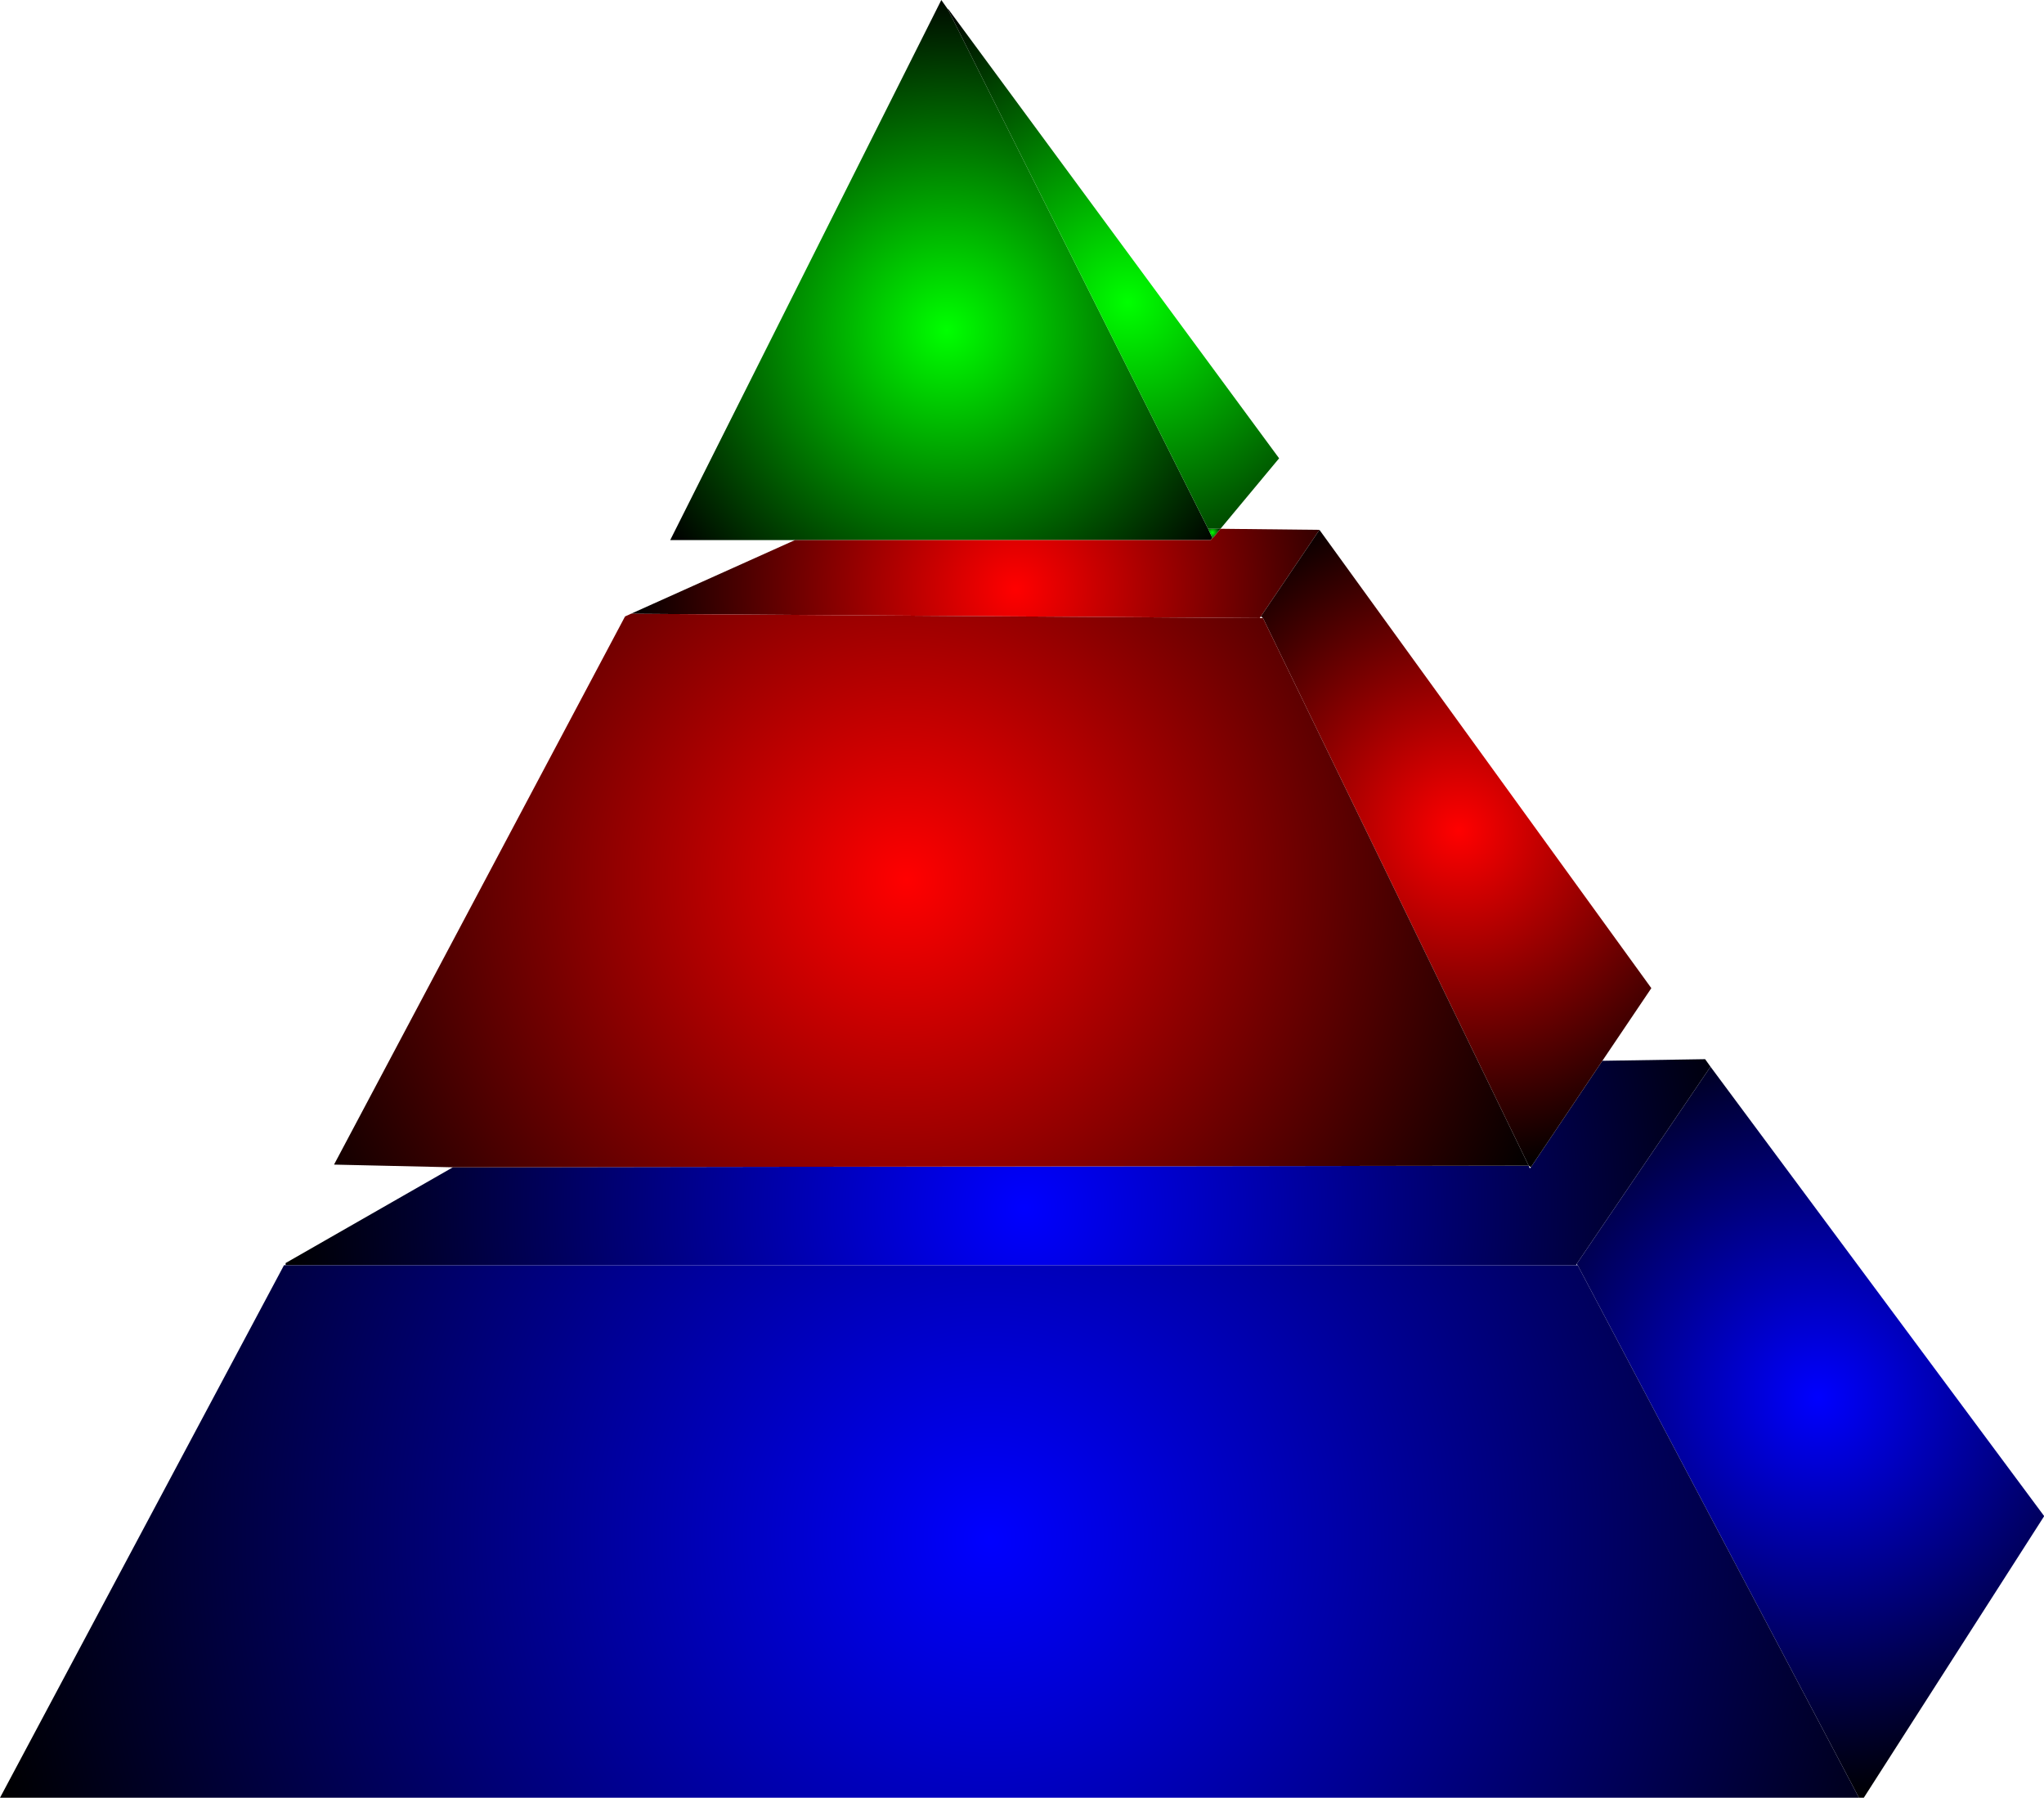
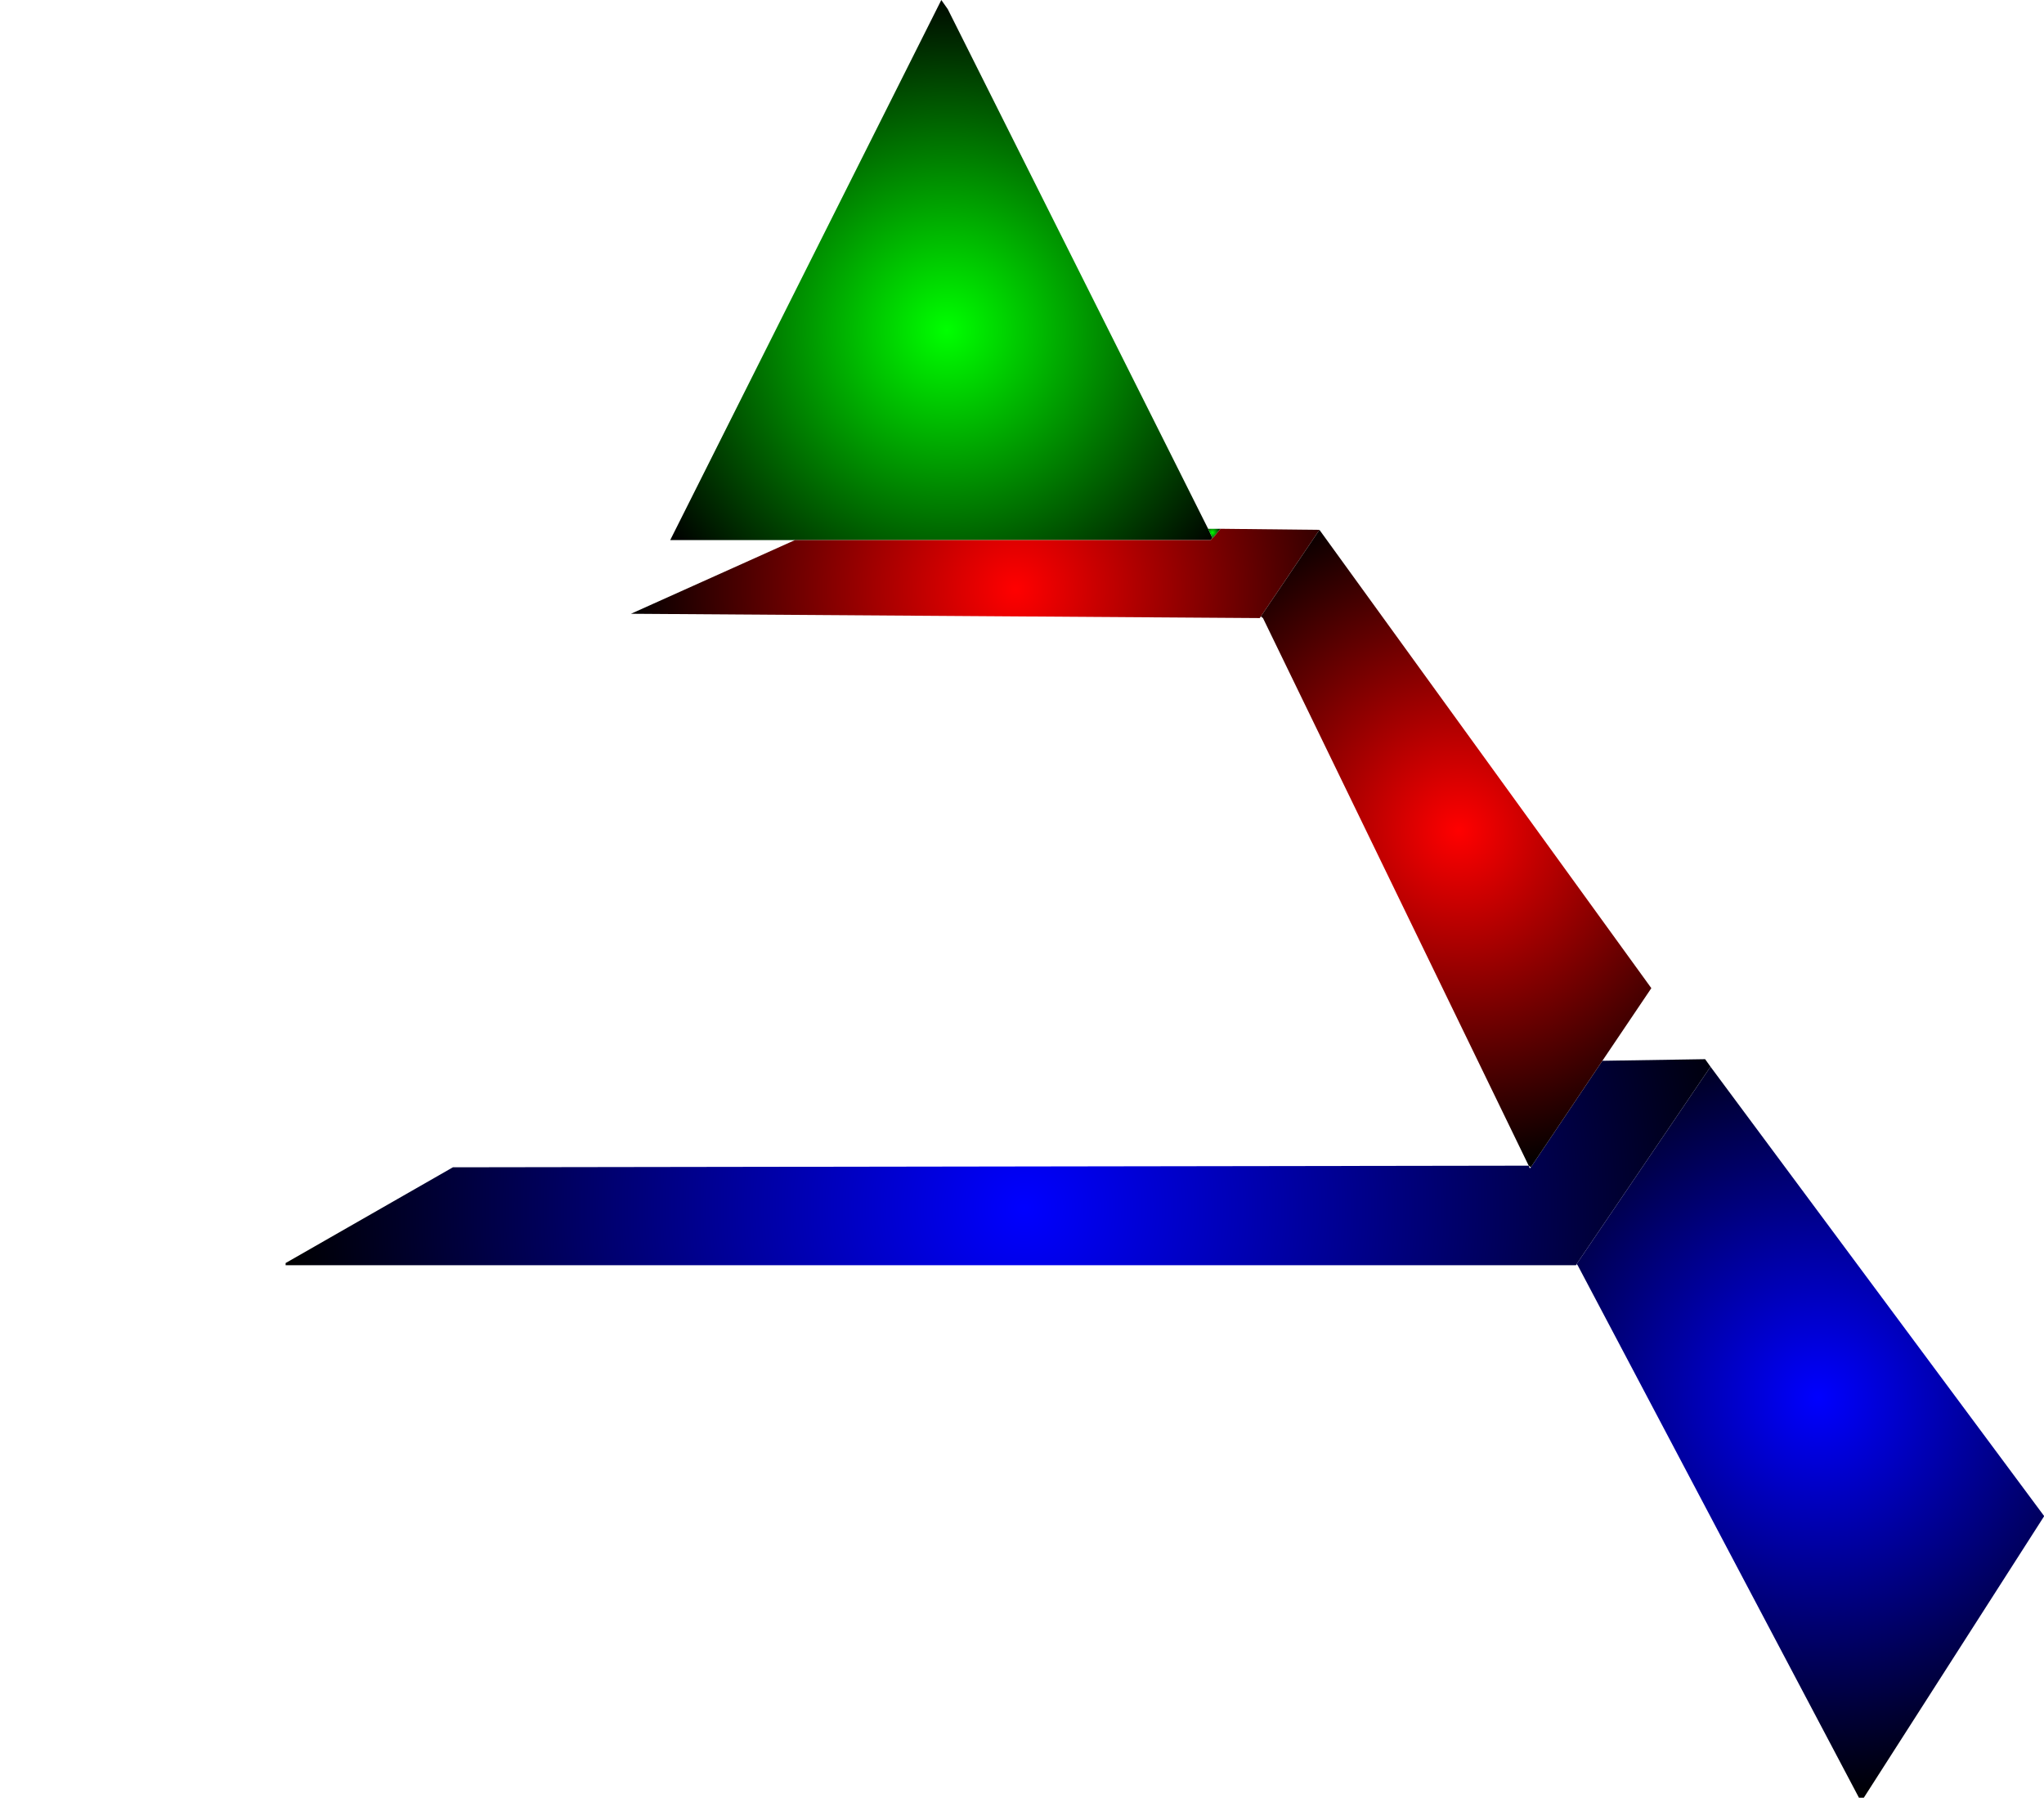
<svg xmlns="http://www.w3.org/2000/svg" height="167.1px" width="190.0px">
  <g transform="matrix(1.0, 0.0, 0.0, 1.0, -22.95, 83.55)">
    <path d="M96.85 -33.35 L85.25 -33.35 110.45 -83.55 111.05 -82.7 135.25 -34.4 135.65 -33.55 135.5 -33.35 96.85 -33.35" fill="url(#gradient0)" fill-rule="evenodd" stroke="none" />
-     <path d="M135.25 -34.4 L111.05 -82.7 111.1 -82.7 141.85 -40.95 136.4 -34.4 135.25 -34.4" fill="url(#gradient1)" fill-rule="evenodd" stroke="none" />
    <path d="M135.65 -33.55 L135.25 -34.4 136.4 -34.4 135.7 -33.55 135.65 -33.55" fill="url(#gradient2)" fill-rule="evenodd" stroke="none" />
    <path d="M96.85 -33.35 L135.5 -33.35 135.55 -33.4 135.65 -33.55 135.7 -33.55 136.4 -34.4 145.6 -34.3 140.15 -26.25 140.05 -26.1 81.6 -26.5 96.85 -33.35" fill="url(#gradient3)" fill-rule="evenodd" stroke="none" />
    <path d="M171.9 15.05 L181.45 14.9 181.95 15.6 169.5 33.95 169.45 34.05 49.5 34.05 49.5 33.85 65.05 24.95 165.05 24.8 165.15 25.05 165.25 24.95 171.9 15.05" fill="url(#gradient4)" fill-rule="evenodd" stroke="none" />
    <path d="M145.6 -34.3 L176.45 8.3 171.9 15.05 165.25 24.95 165.05 24.8 140.35 -26.1 140.15 -26.25 145.6 -34.3" fill="url(#gradient5)" fill-rule="evenodd" stroke="none" />
-     <path d="M65.05 24.95 L54.0 24.7 81.05 -26.25 81.6 -26.5 140.05 -26.1 140.35 -26.1 165.05 24.8 65.05 24.95" fill="url(#gradient6)" fill-rule="evenodd" stroke="none" />
    <path d="M181.95 15.6 L212.95 57.35 212.95 57.4 196.2 83.55 195.75 83.55 169.6 34.05 169.5 33.95 181.95 15.6" fill="url(#gradient7)" fill-rule="evenodd" stroke="none" />
-     <path d="M195.75 83.55 L22.95 83.55 49.35 34.05 49.5 34.05 169.45 34.05 169.6 34.05 195.75 83.55" fill="url(#gradient8)" fill-rule="evenodd" stroke="none" />
  </g>
  <defs>
    <radialGradient cx="0" cy="0" gradientTransform="matrix(0.039, 0.0, 0.0, 0.039, 110.95, -52.85)" gradientUnits="userSpaceOnUse" id="gradient0" r="819.2" spreadMethod="pad">
      <stop offset="0.0" stop-color="#00ff00" />
      <stop offset="1.0" stop-color="#000000" />
    </radialGradient>
    <radialGradient cx="0" cy="0" gradientTransform="matrix(0.039, 0.0, 0.0, 0.039, 127.8, -55.45)" gradientUnits="userSpaceOnUse" id="gradient1" r="819.2" spreadMethod="pad">
      <stop offset="0.0" stop-color="#00ff00" />
      <stop offset="1.0" stop-color="#000000" />
    </radialGradient>
    <radialGradient cx="0" cy="0" gradientTransform="matrix(0.001, 0.0, 0.0, 0.001, 135.65, -34.05)" gradientUnits="userSpaceOnUse" id="gradient2" r="819.2" spreadMethod="pad">
      <stop offset="0.0" stop-color="#00ff00" />
      <stop offset="1.0" stop-color="#000000" />
    </radialGradient>
    <radialGradient cx="0" cy="0" gradientTransform="matrix(0.044, 0.0, 0.0, 0.044, 117.35, -28.8)" gradientUnits="userSpaceOnUse" id="gradient3" r="819.2" spreadMethod="pad">
      <stop offset="0.0" stop-color="#ff0000" />
      <stop offset="1.0" stop-color="#000000" />
    </radialGradient>
    <radialGradient cx="0" cy="0" gradientTransform="matrix(0.084, 0.0, 0.0, 0.084, 118.15, 28.7)" gradientUnits="userSpaceOnUse" id="gradient4" r="819.2" spreadMethod="pad">
      <stop offset="0.0" stop-color="#0000ff" />
      <stop offset="1.0" stop-color="#000000" />
    </radialGradient>
    <radialGradient cx="0" cy="0" gradientTransform="matrix(0.039, 0.0, 0.0, 0.039, 158.55, -6.35)" gradientUnits="userSpaceOnUse" id="gradient5" r="819.2" spreadMethod="pad">
      <stop offset="0.0" stop-color="#ff0000" />
      <stop offset="1.0" stop-color="#000000" />
    </radialGradient>
    <radialGradient cx="0" cy="0" gradientTransform="matrix(0.078, 0.0, 0.0, 0.078, 107.2, -1.8)" gradientUnits="userSpaceOnUse" id="gradient6" r="819.2" spreadMethod="pad">
      <stop offset="0.0" stop-color="#ff0000" />
      <stop offset="1.0" stop-color="#000000" />
    </radialGradient>
    <radialGradient cx="0" cy="0" gradientTransform="matrix(0.046, 0.0, 0.0, 0.046, 191.95, 46.35)" gradientUnits="userSpaceOnUse" id="gradient7" r="819.2" spreadMethod="pad">
      <stop offset="0.0" stop-color="#0000ff" />
      <stop offset="1.0" stop-color="#000000" />
    </radialGradient>
    <radialGradient cx="0" cy="0" gradientTransform="matrix(0.116, 0.0, 0.0, 0.116, 114.95, 59.45)" gradientUnits="userSpaceOnUse" id="gradient8" r="819.2" spreadMethod="pad">
      <stop offset="0.0" stop-color="#0000ff" />
      <stop offset="1.0" stop-color="#000000" />
    </radialGradient>
  </defs>
</svg>